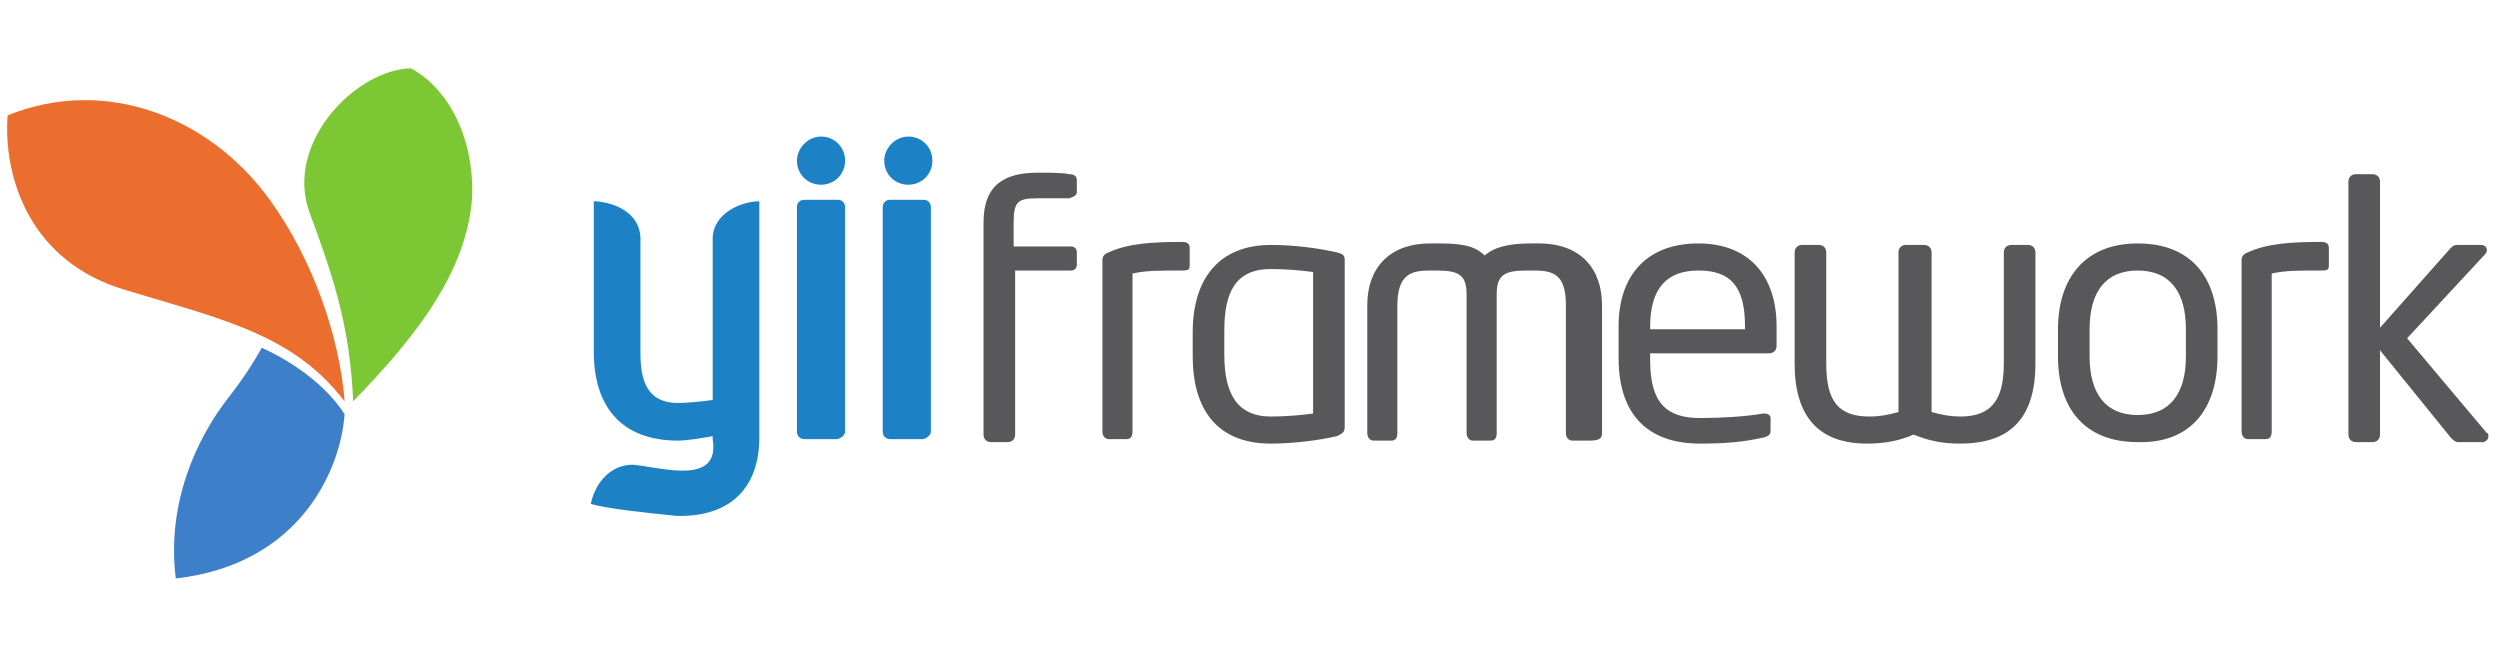
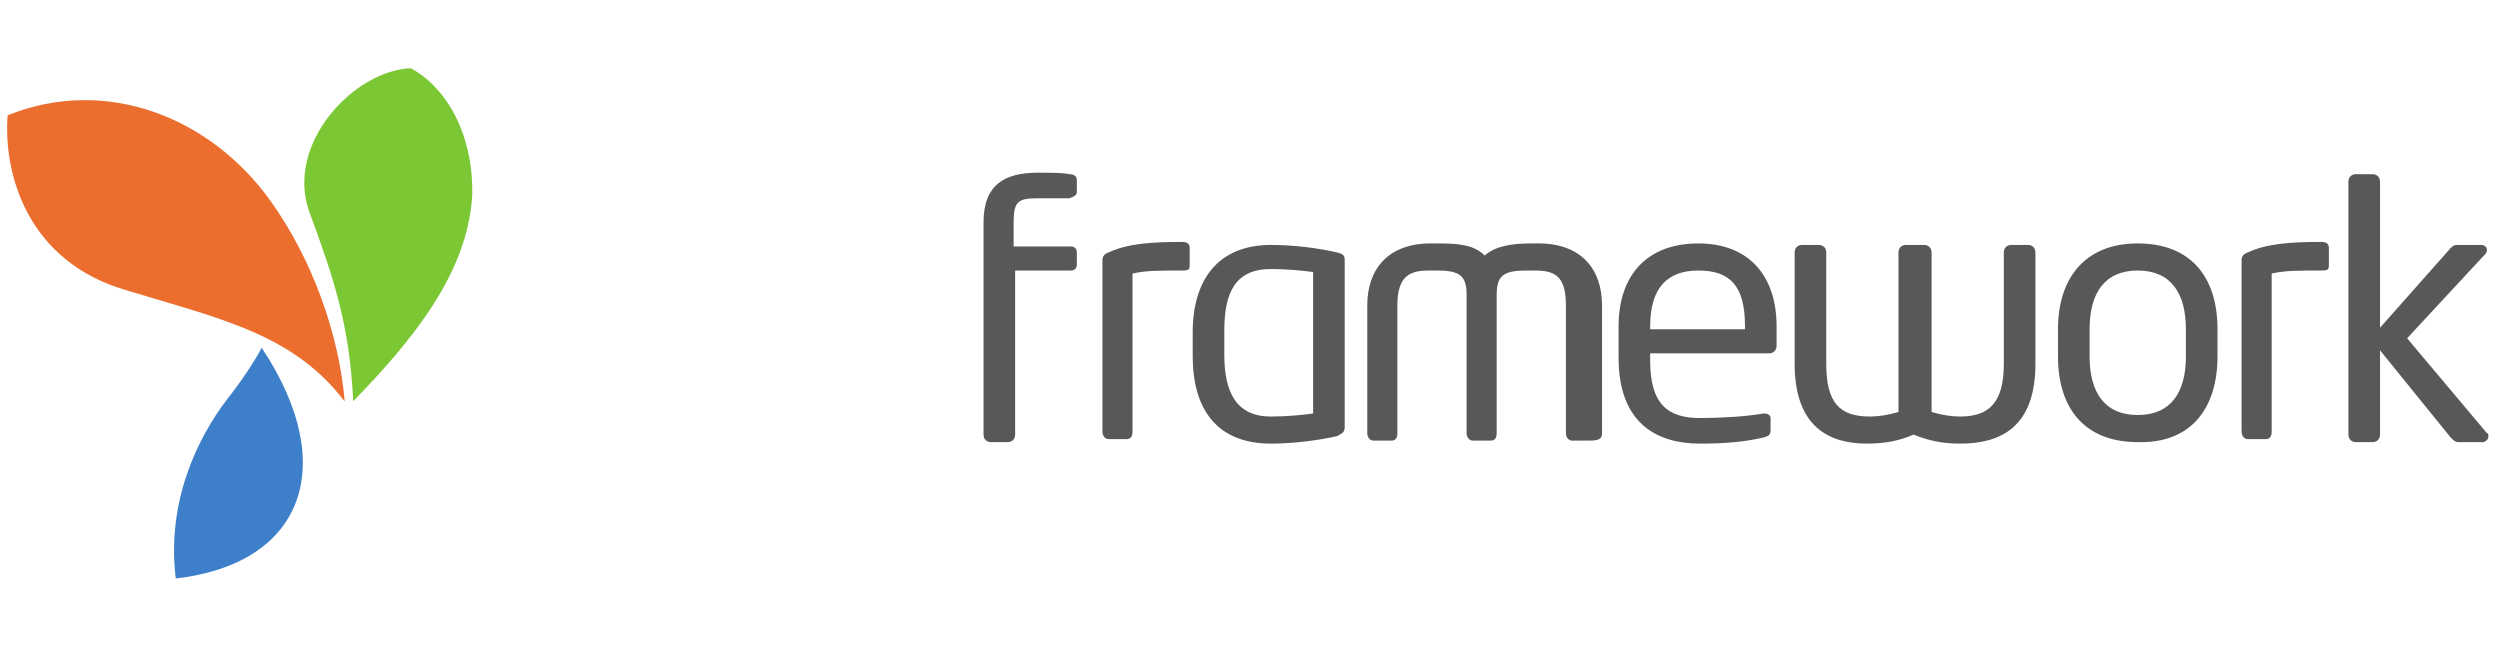
<svg xmlns="http://www.w3.org/2000/svg" width="196" height="51" viewBox="0 0 196 51" fill="none">
  <g clip-path="url(#clip0)">
    <path d="M84.424 15.073V14.129C84.424 13.893 84.306 13.657 83.834 13.657C83.362 13.539 82.3 13.539 81.357 13.539C78.761 13.539 77.109 14.483 77.109 17.433V34.072C77.109 34.426 77.345 34.662 77.699 34.662H78.997C79.351 34.662 79.587 34.426 79.587 34.072V21.209H83.952C84.306 21.209 84.424 20.973 84.424 20.737V19.793C84.424 19.439 84.188 19.321 83.952 19.321H79.469V17.433C79.469 15.781 79.823 15.545 81.357 15.545H83.834C84.188 15.427 84.424 15.309 84.424 15.073ZM93.272 20.737V19.439C93.272 19.085 93.037 18.967 92.683 18.967C90.323 18.967 88.435 19.085 86.902 19.793C86.548 19.911 86.43 20.147 86.43 20.383V33.836C86.43 34.19 86.666 34.426 86.902 34.426H88.317C88.671 34.426 88.789 34.19 88.789 33.836V21.445C89.851 21.209 90.795 21.209 92.683 21.209C93.272 21.209 93.272 21.091 93.272 20.737ZM105.424 33.482V20.383C105.424 20.029 105.306 19.911 104.834 19.793C103.301 19.439 101.413 19.203 99.643 19.203C95.514 19.203 93.508 21.918 93.508 26.048V27.936C93.508 32.066 95.396 34.78 99.643 34.78C101.295 34.78 103.301 34.544 104.834 34.19C105.306 33.954 105.424 33.836 105.424 33.482ZM102.947 32.42C102.121 32.538 100.823 32.656 99.643 32.656C96.93 32.656 95.986 30.768 95.986 27.818V25.93C95.986 22.98 96.812 21.091 99.643 21.091C100.823 21.091 102.121 21.209 102.947 21.327V32.42ZM125.599 33.954V23.924C125.599 21.091 123.947 19.085 120.644 19.085H120.054C118.402 19.085 117.222 19.321 116.396 20.029C115.571 19.203 114.391 19.085 112.739 19.085H112.149C108.846 19.085 107.194 21.091 107.194 23.924V33.954C107.194 34.308 107.43 34.544 107.666 34.544H109.082C109.436 34.544 109.554 34.308 109.554 33.954V23.924C109.554 21.563 110.615 21.209 112.031 21.209H112.621C114.391 21.209 114.981 21.563 114.981 23.098V33.954C114.981 34.308 115.217 34.544 115.453 34.544H116.868C117.222 34.544 117.34 34.308 117.34 33.954V23.098C117.34 21.563 117.93 21.209 119.7 21.209H120.29C121.823 21.209 122.767 21.563 122.767 23.924V33.954C122.767 34.308 123.003 34.544 123.239 34.544H124.655C125.481 34.544 125.599 34.308 125.599 33.954ZM139.284 27.11V25.576C139.284 21.681 137.161 19.085 133.149 19.085C129.138 19.085 126.897 21.563 126.897 25.576V28.054C126.897 33.246 129.964 34.78 133.267 34.78C135.155 34.78 136.689 34.662 138.223 34.308C138.694 34.19 138.812 34.072 138.812 33.718V32.774C138.812 32.538 138.577 32.42 138.341 32.42H138.223C136.925 32.656 134.919 32.774 133.267 32.774C130.672 32.774 129.374 31.594 129.374 28.29V27.7H138.694C139.048 27.7 139.284 27.464 139.284 27.11ZM136.807 25.812H129.374V25.576C129.374 22.625 130.672 21.209 133.149 21.209C135.627 21.209 136.807 22.39 136.807 25.576V25.812ZM159.577 28.526V19.793C159.577 19.439 159.341 19.203 158.987 19.203H157.689C157.335 19.203 157.099 19.439 157.099 19.793V28.526C157.099 31.594 155.919 32.656 153.678 32.656C152.97 32.656 152.262 32.538 151.436 32.302V19.793C151.436 19.439 151.2 19.203 150.846 19.203H149.431C149.077 19.203 148.841 19.439 148.841 19.793V32.302C148.015 32.538 147.307 32.656 146.599 32.656C144.24 32.656 143.178 31.594 143.178 28.526V19.793C143.178 19.439 142.942 19.203 142.588 19.203H141.29C140.936 19.203 140.7 19.439 140.7 19.793V28.526C140.7 33.482 143.414 34.78 146.363 34.78C147.779 34.78 148.959 34.544 150.02 34.072C151.2 34.544 152.262 34.78 153.678 34.78C156.863 34.78 159.577 33.482 159.577 28.526ZM173.852 27.936V25.812C173.852 21.681 171.729 19.085 167.599 19.085C163.47 19.085 161.346 21.799 161.346 25.812V27.936C161.346 32.066 163.47 34.662 167.599 34.662C171.729 34.78 173.852 32.066 173.852 27.936ZM171.375 27.936C171.375 30.768 170.195 32.538 167.599 32.538C165.004 32.538 163.824 30.768 163.824 27.936V25.812C163.824 22.98 165.004 21.209 167.599 21.209C170.195 21.209 171.375 22.98 171.375 25.812V27.936ZM182.583 20.737V19.439C182.583 19.085 182.347 18.967 181.993 18.967C179.633 18.967 177.746 19.085 176.212 19.793C175.858 19.911 175.74 20.147 175.74 20.383V33.836C175.74 34.19 175.976 34.426 176.212 34.426H177.628C177.982 34.426 178.1 34.19 178.1 33.836V21.445C179.161 21.209 180.105 21.209 181.993 21.209C182.583 21.209 182.583 21.091 182.583 20.737ZM195.089 34.19C195.089 34.072 195.089 33.954 194.971 33.954L188.718 26.52L194.853 19.911C194.971 19.793 194.971 19.675 194.971 19.557C194.971 19.439 194.853 19.203 194.499 19.203H192.729C192.493 19.203 192.375 19.203 192.139 19.439L186.594 25.694V14.247C186.594 13.893 186.358 13.657 186.004 13.657H184.706C184.352 13.657 184.116 13.893 184.116 14.247V34.072C184.116 34.426 184.352 34.662 184.706 34.662H186.004C186.358 34.662 186.594 34.426 186.594 34.072V27.464L192.139 34.308C192.375 34.544 192.493 34.662 192.729 34.662H194.735C194.971 34.544 195.089 34.426 195.089 34.19Z" fill="#58585A" />
-     <path d="M72.981 33.836V16.253C72.981 15.899 72.745 15.663 72.391 15.663H69.795C69.441 15.663 69.205 15.899 69.205 16.253V33.836C69.205 34.19 69.441 34.426 69.795 34.426H72.391C72.745 34.308 72.981 34.072 72.981 33.836ZM59.531 34.308V15.781C58.115 15.781 55.874 16.725 55.874 18.731V31.358C55.048 31.476 53.868 31.594 53.16 31.594C50.801 31.594 50.211 29.942 50.211 27.7V18.613C50.093 16.371 47.615 15.781 46.553 15.781V27.582C46.553 31.83 48.677 34.544 53.16 34.544C53.868 34.544 55.284 34.308 55.874 34.19V34.426C56.464 38.084 51.98 36.668 49.621 36.432C47.851 36.432 46.671 37.848 46.317 39.5C47.379 39.854 50.683 40.208 53.042 40.444C57.289 40.562 59.531 38.202 59.531 34.308ZM66.256 33.836V16.253C66.256 15.899 66.02 15.663 65.666 15.663H63.07C62.717 15.663 62.48 15.899 62.48 16.253V33.836C62.48 34.19 62.717 34.426 63.07 34.426H65.666C66.02 34.308 66.256 34.072 66.256 33.836ZM64.368 10.707C65.43 10.707 66.256 11.533 66.256 12.595C66.256 13.657 65.43 14.483 64.368 14.483C63.306 14.483 62.48 13.657 62.48 12.595C62.48 11.651 63.306 10.707 64.368 10.707ZM71.211 10.707C72.273 10.707 73.099 11.533 73.099 12.595C73.099 13.657 72.273 14.483 71.211 14.483C70.149 14.483 69.323 13.657 69.323 12.595C69.323 11.651 70.149 10.707 71.211 10.707Z" fill="#1D82C5" />
    <path fill-rule="evenodd" clip-rule="evenodd" d="M24.227 16.544C22.384 11.224 27.77 5.521 32.201 5.351C34.856 6.737 37.136 10.374 37.022 15.311C36.674 21.393 32.371 26.635 27.689 31.464C27.428 25.576 26.178 21.822 24.227 16.544Z" fill="#7CC734" />
-     <path fill-rule="evenodd" clip-rule="evenodd" d="M13.781 45.352C13.039 39.413 15.45 34.348 17.842 31.259C18.979 29.808 19.853 28.485 20.518 27.266C21.774 27.811 25.153 29.583 27.014 32.462C26.744 36.637 23.659 44.235 13.78 45.352" fill="#3E7FCA" />
+     <path fill-rule="evenodd" clip-rule="evenodd" d="M13.781 45.352C13.039 39.413 15.45 34.348 17.842 31.259C18.979 29.808 19.853 28.485 20.518 27.266C26.744 36.637 23.659 44.235 13.78 45.352" fill="#3E7FCA" />
    <path fill-rule="evenodd" clip-rule="evenodd" d="M10.048 22.798C2.186 20.598 0.247 13.69 0.597 9.044C8.232 5.949 16.449 9.119 21.193 15.728C24.519 20.36 26.602 26.298 27.024 31.48C24.742 28.468 21.86 26.723 18.189 25.356C15.678 24.422 13.358 23.803 10.048 22.798Z" fill="#EB6E2E" />
  </g>
  <defs>
    <clipPath id="clip0">
      <rect width="194.53" height="50" fill="white" transform="translate(0.559 0.352)" />
    </clipPath>
  </defs>
</svg>